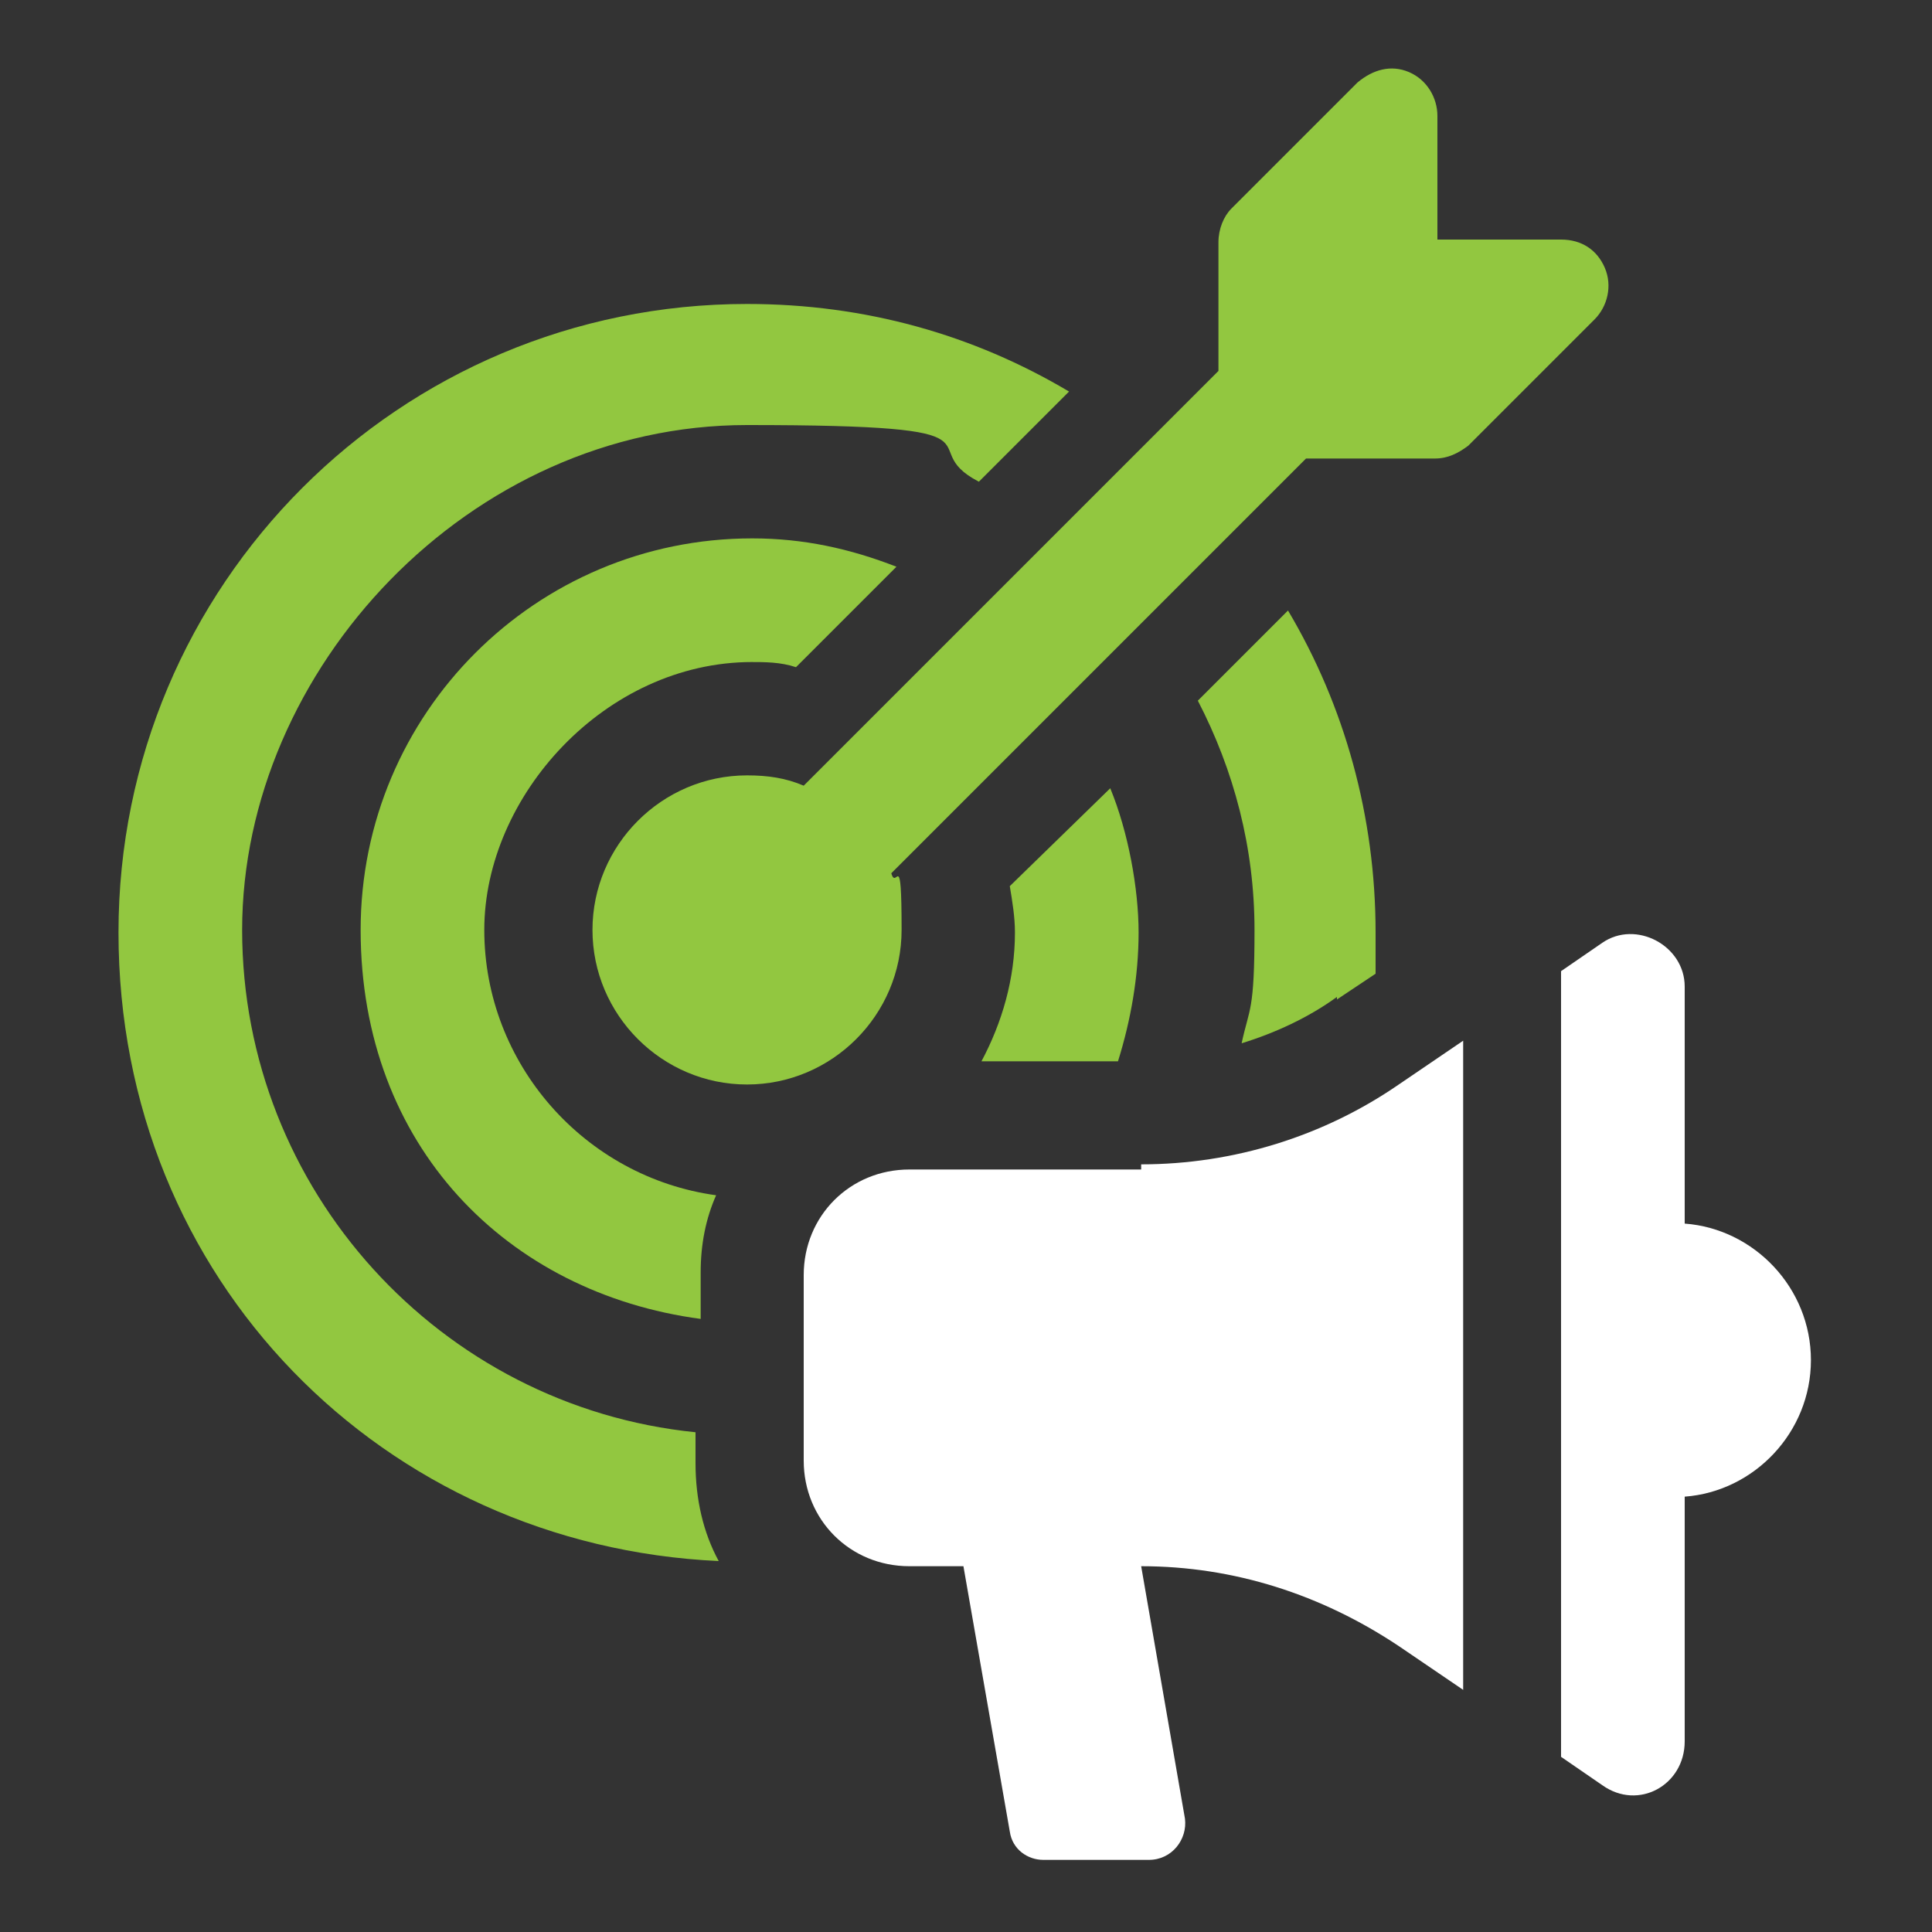
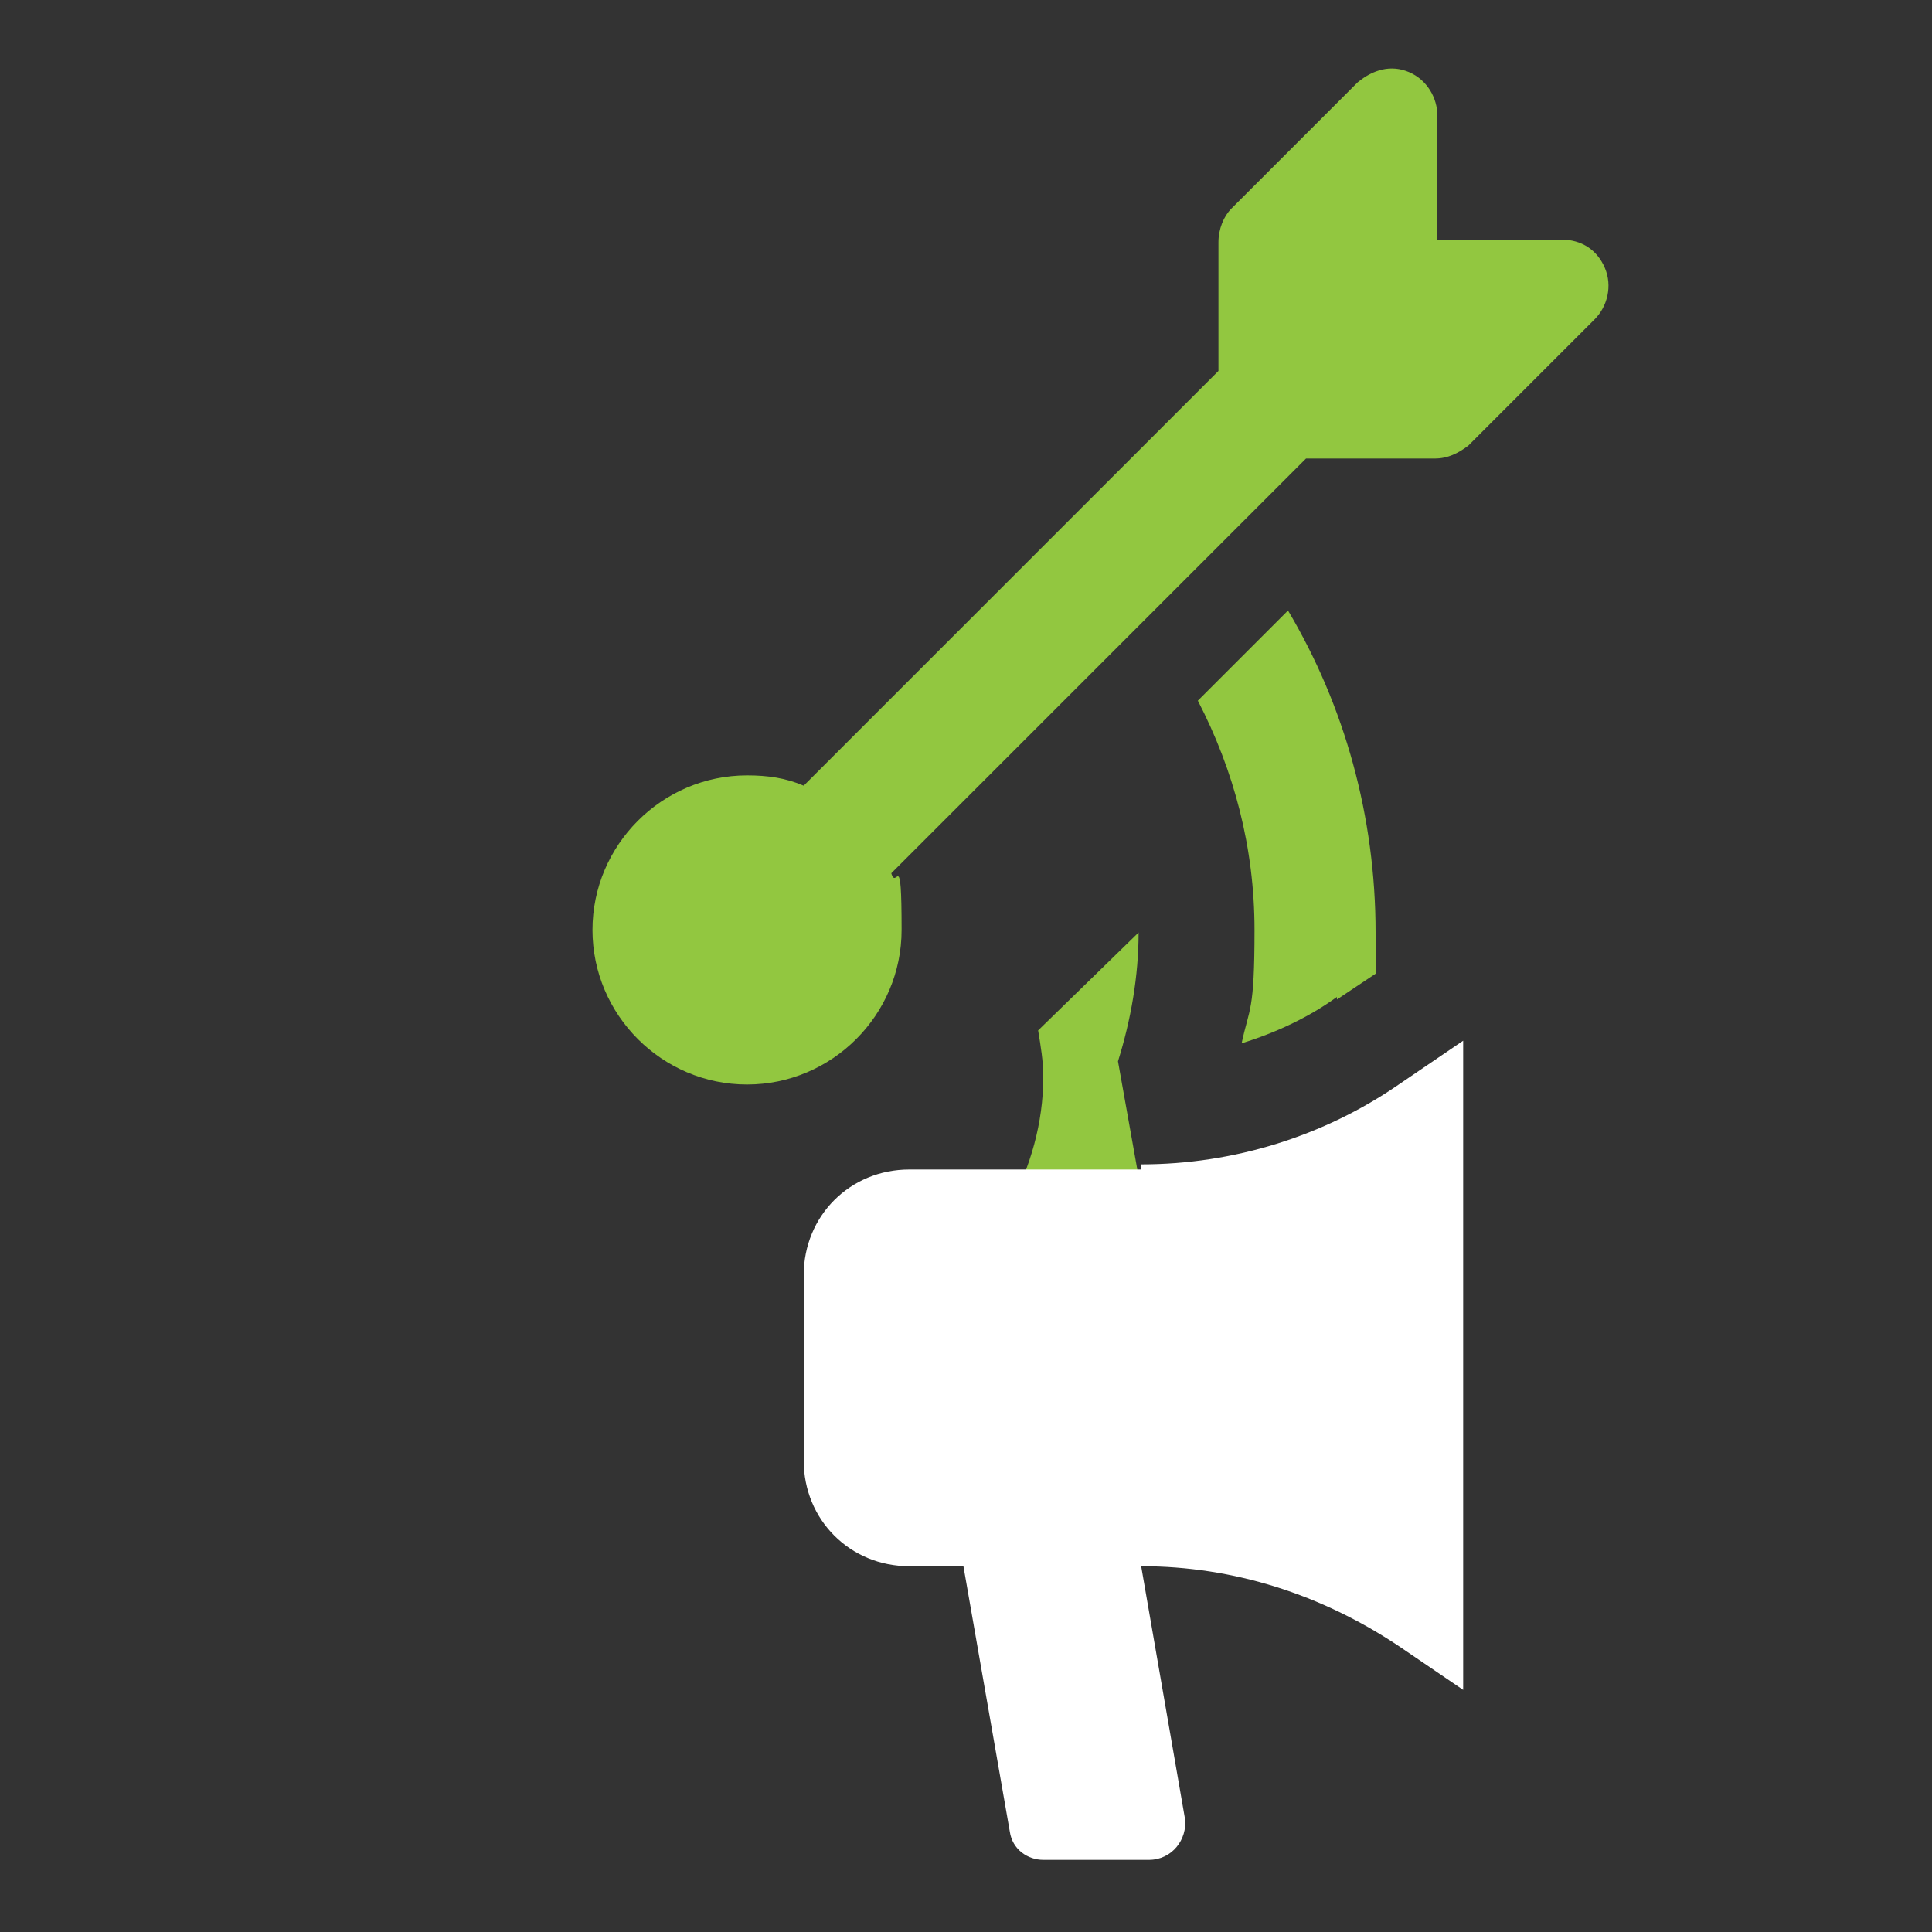
<svg xmlns="http://www.w3.org/2000/svg" id="Layer_1" version="1.1" viewBox="0 0 75 75">
  <rect x="0" y="0" width="75" height="75" fill="#333333" stroke="none" />
  <defs>
    <style> .st0 { fill: #fff; } .st1 { fill: #92c740; } </style>
  </defs>
-   <path class="st1" d="M27,55.6c-9.9-1-17.6-9.4-17.6-19.5s8.8-19.6,19.6-19.6,6.3.8,9,2.2l3.5-3.5c-3.7-2.2-7.9-3.4-12.5-3.4-13.5,0-24.4,10.9-24.4,24.4s10.3,23.8,23.3,24.4c-.6-1.1-.9-2.4-.9-3.8v-1.1h0Z" />
  <path class="st1" d="M51.9,38.8l1.5-1c0-.5,0-1,0-1.6,0-4.5-1.2-8.8-3.4-12.5l-3.5,3.5c1.4,2.7,2.2,5.7,2.2,8.9s-.2,3-.5,4.4c1.3-.4,2.6-1,3.7-1.8h0Z" />
-   <path class="st1" d="M29.1,25.7c.6,0,1.2,0,1.8.2l3.9-3.9c-1.8-.7-3.6-1.1-5.6-1.1-8.4,0-15.2,6.8-15.2,15.2s5.7,14.1,13.2,15.1v-1.8c0-1.1.2-2.1.6-3-5.1-.7-9-5.1-9-10.3s4.7-10.4,10.4-10.4Z" />
-   <path class="st1" d="M43.4,41.2c.5-1.6.8-3.3.8-5s-.4-3.9-1.1-5.6l-3.9,3.8c.1.6.2,1.2.2,1.8,0,1.8-.5,3.5-1.3,5,0,0,5.2,0,5.2,0Z" />
+   <path class="st1" d="M43.4,41.2c.5-1.6.8-3.3.8-5l-3.9,3.8c.1.6.2,1.2.2,1.8,0,1.8-.5,3.5-1.3,5,0,0,5.2,0,5.2,0Z" />
  <path class="st1" d="M62.3,10.4c-.3-.7-.9-1.1-1.7-1.1h-4.8v-4.8c0-.7-.4-1.4-1.1-1.7-.7-.3-1.4-.1-2,.4l-4.9,4.9c-.3.3-.5.8-.5,1.3v5l-16.1,16.1c-.7-.3-1.4-.4-2.2-.4-3.3,0-6,2.7-6,6s2.7,6,6,6,6-2.7,6-6-.2-1.5-.4-2.2l16.1-16.1h5c.5,0,.9-.2,1.3-.5l4.9-4.9c.5-.5.7-1.3.4-2h0Z" />
  <path class="st0" d="M44.3,45.4h-9c-2.3,0-4.1,1.8-4.1,4.1v7.2c0,2.3,1.8,4.1,4.1,4.1h2.1l1.8,10.3c.1.7.7,1.1,1.3,1.1h4.1c.9,0,1.5-.8,1.4-1.6l-1.7-9.8c3.6,0,7,1.1,10,3.1l2.5,1.7v-25.2l-2.5,1.7c-2.9,2-6.4,3.1-10,3.1h0Z" />
-   <path class="st0" d="M65.4,47.8v-9.5c0-1.6-1.9-2.6-3.2-1.7l-1.6,1.1v30.5l1.6,1.1c1.4,1,3.2,0,3.2-1.7v-9.5c2.7-.2,4.9-2.5,4.9-5.3s-2.2-5.1-4.9-5.3h0Z" />
</svg>